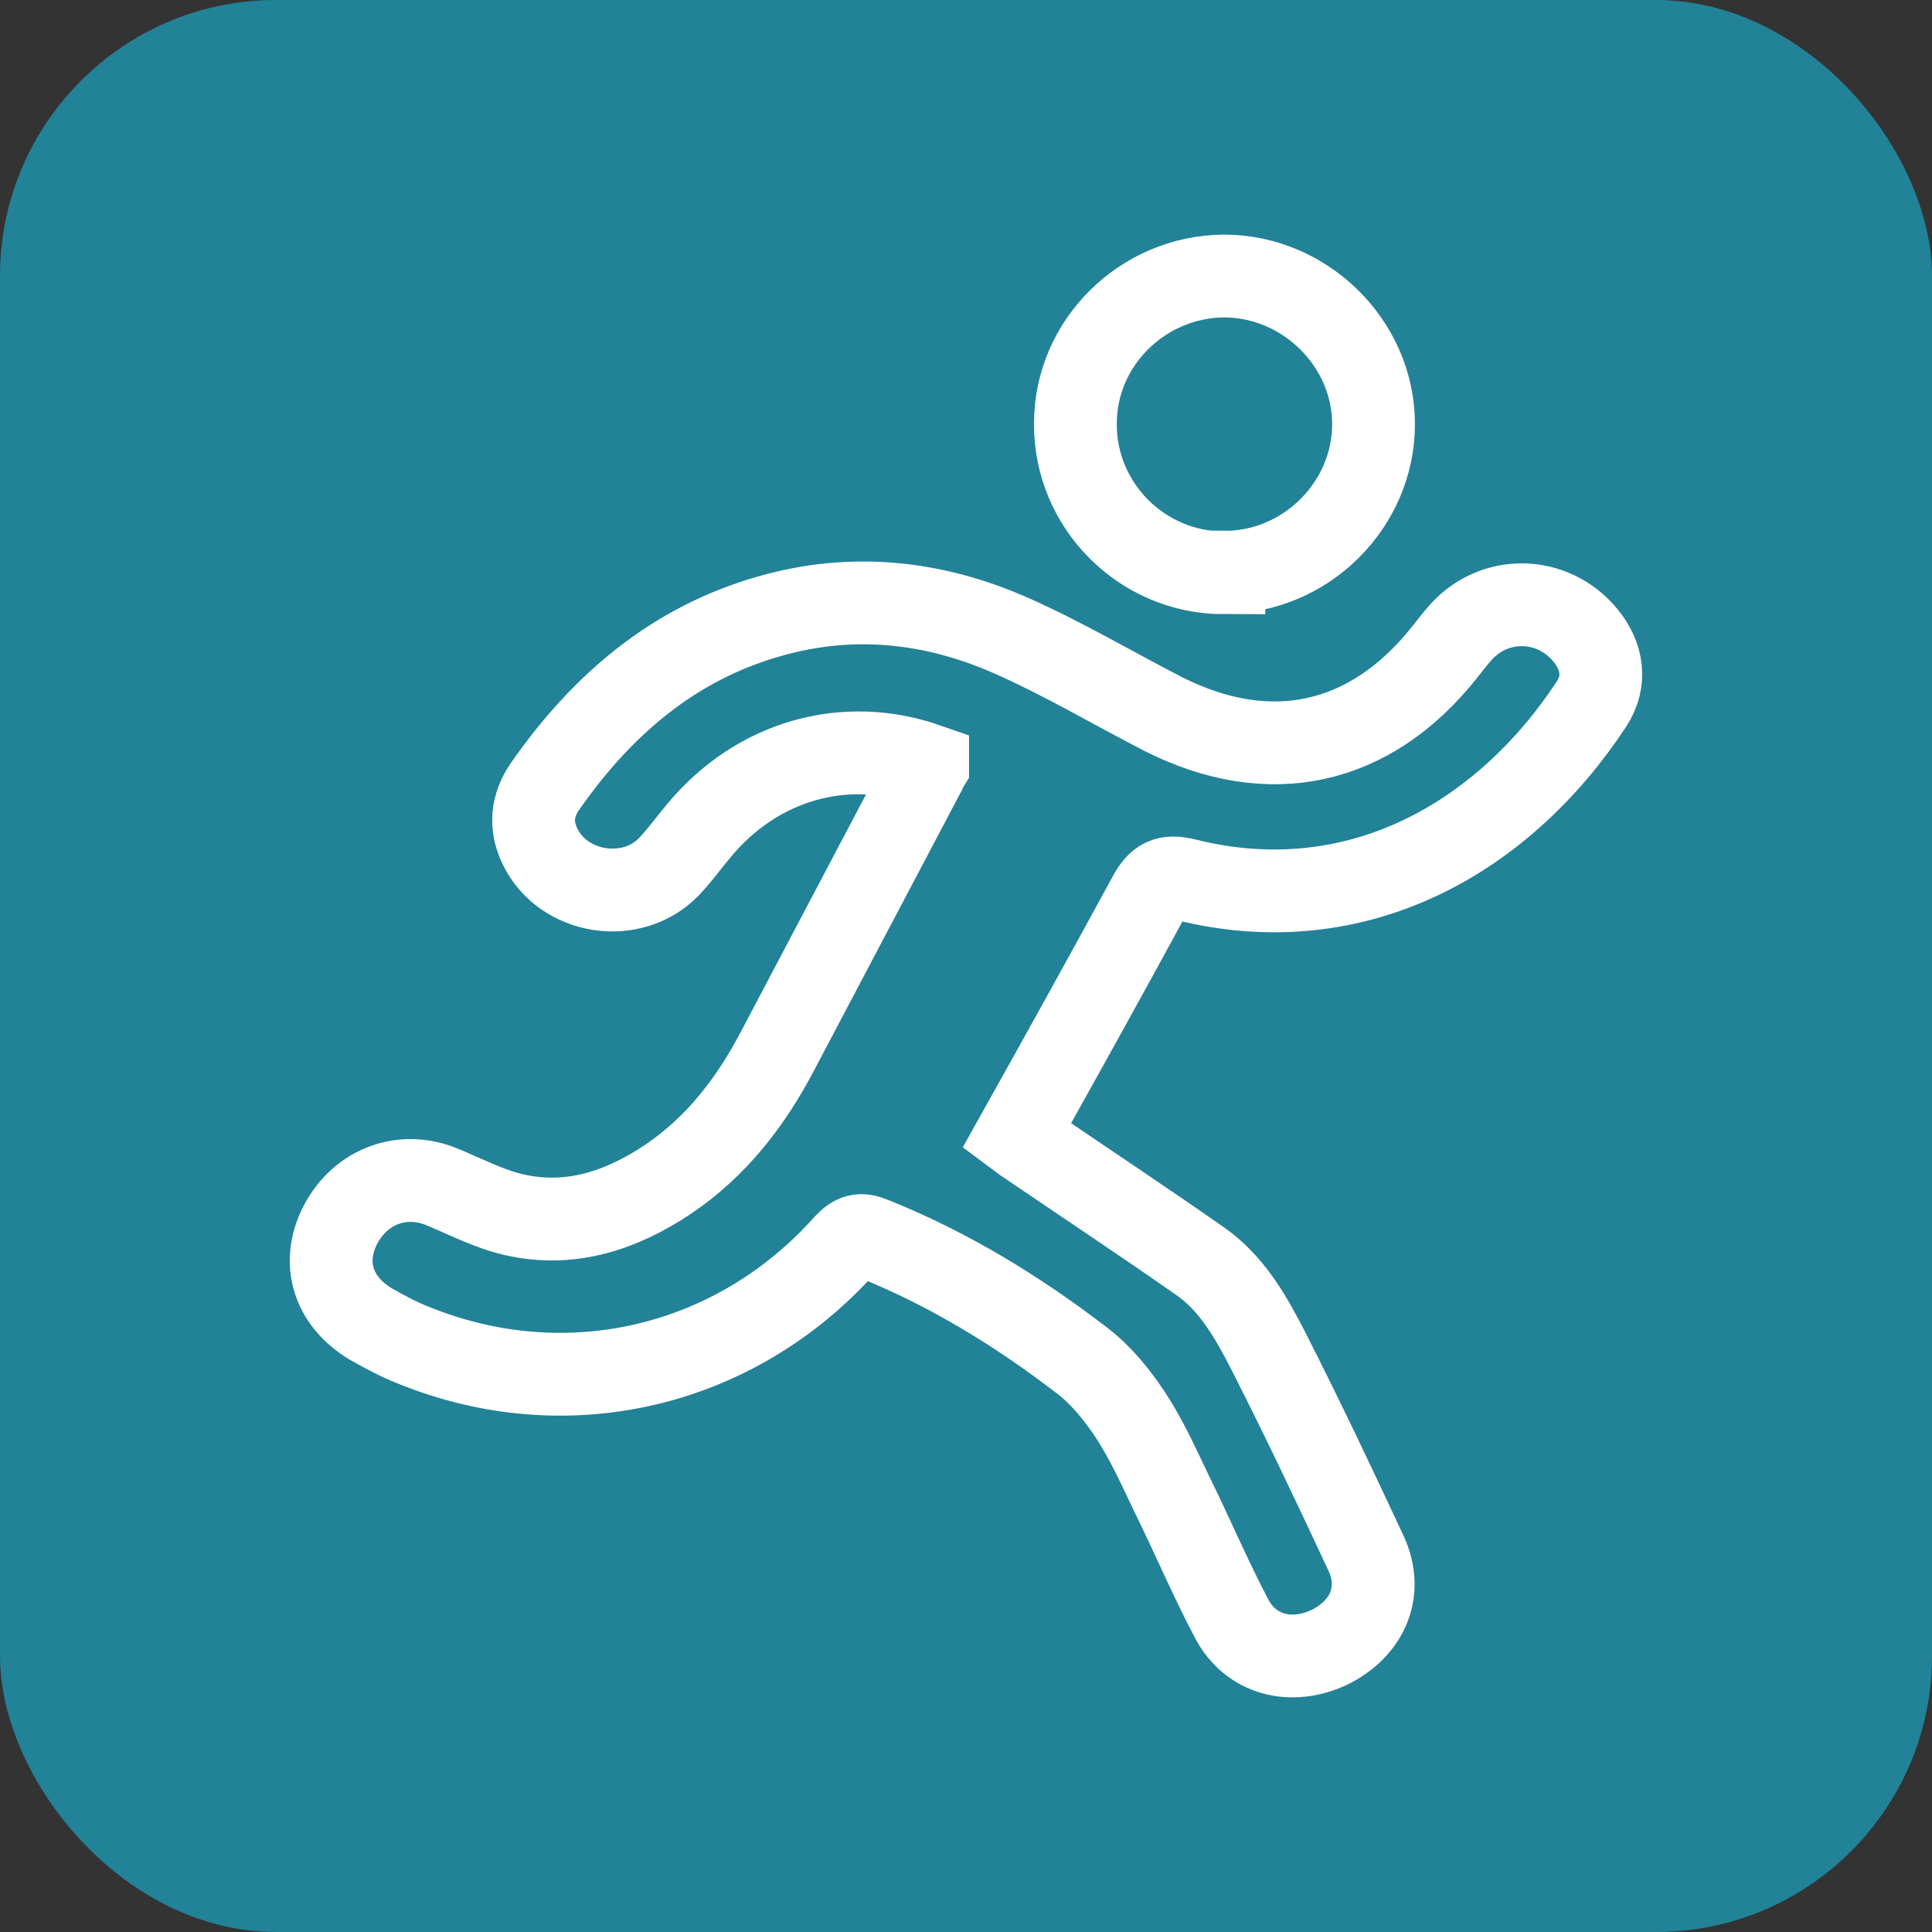
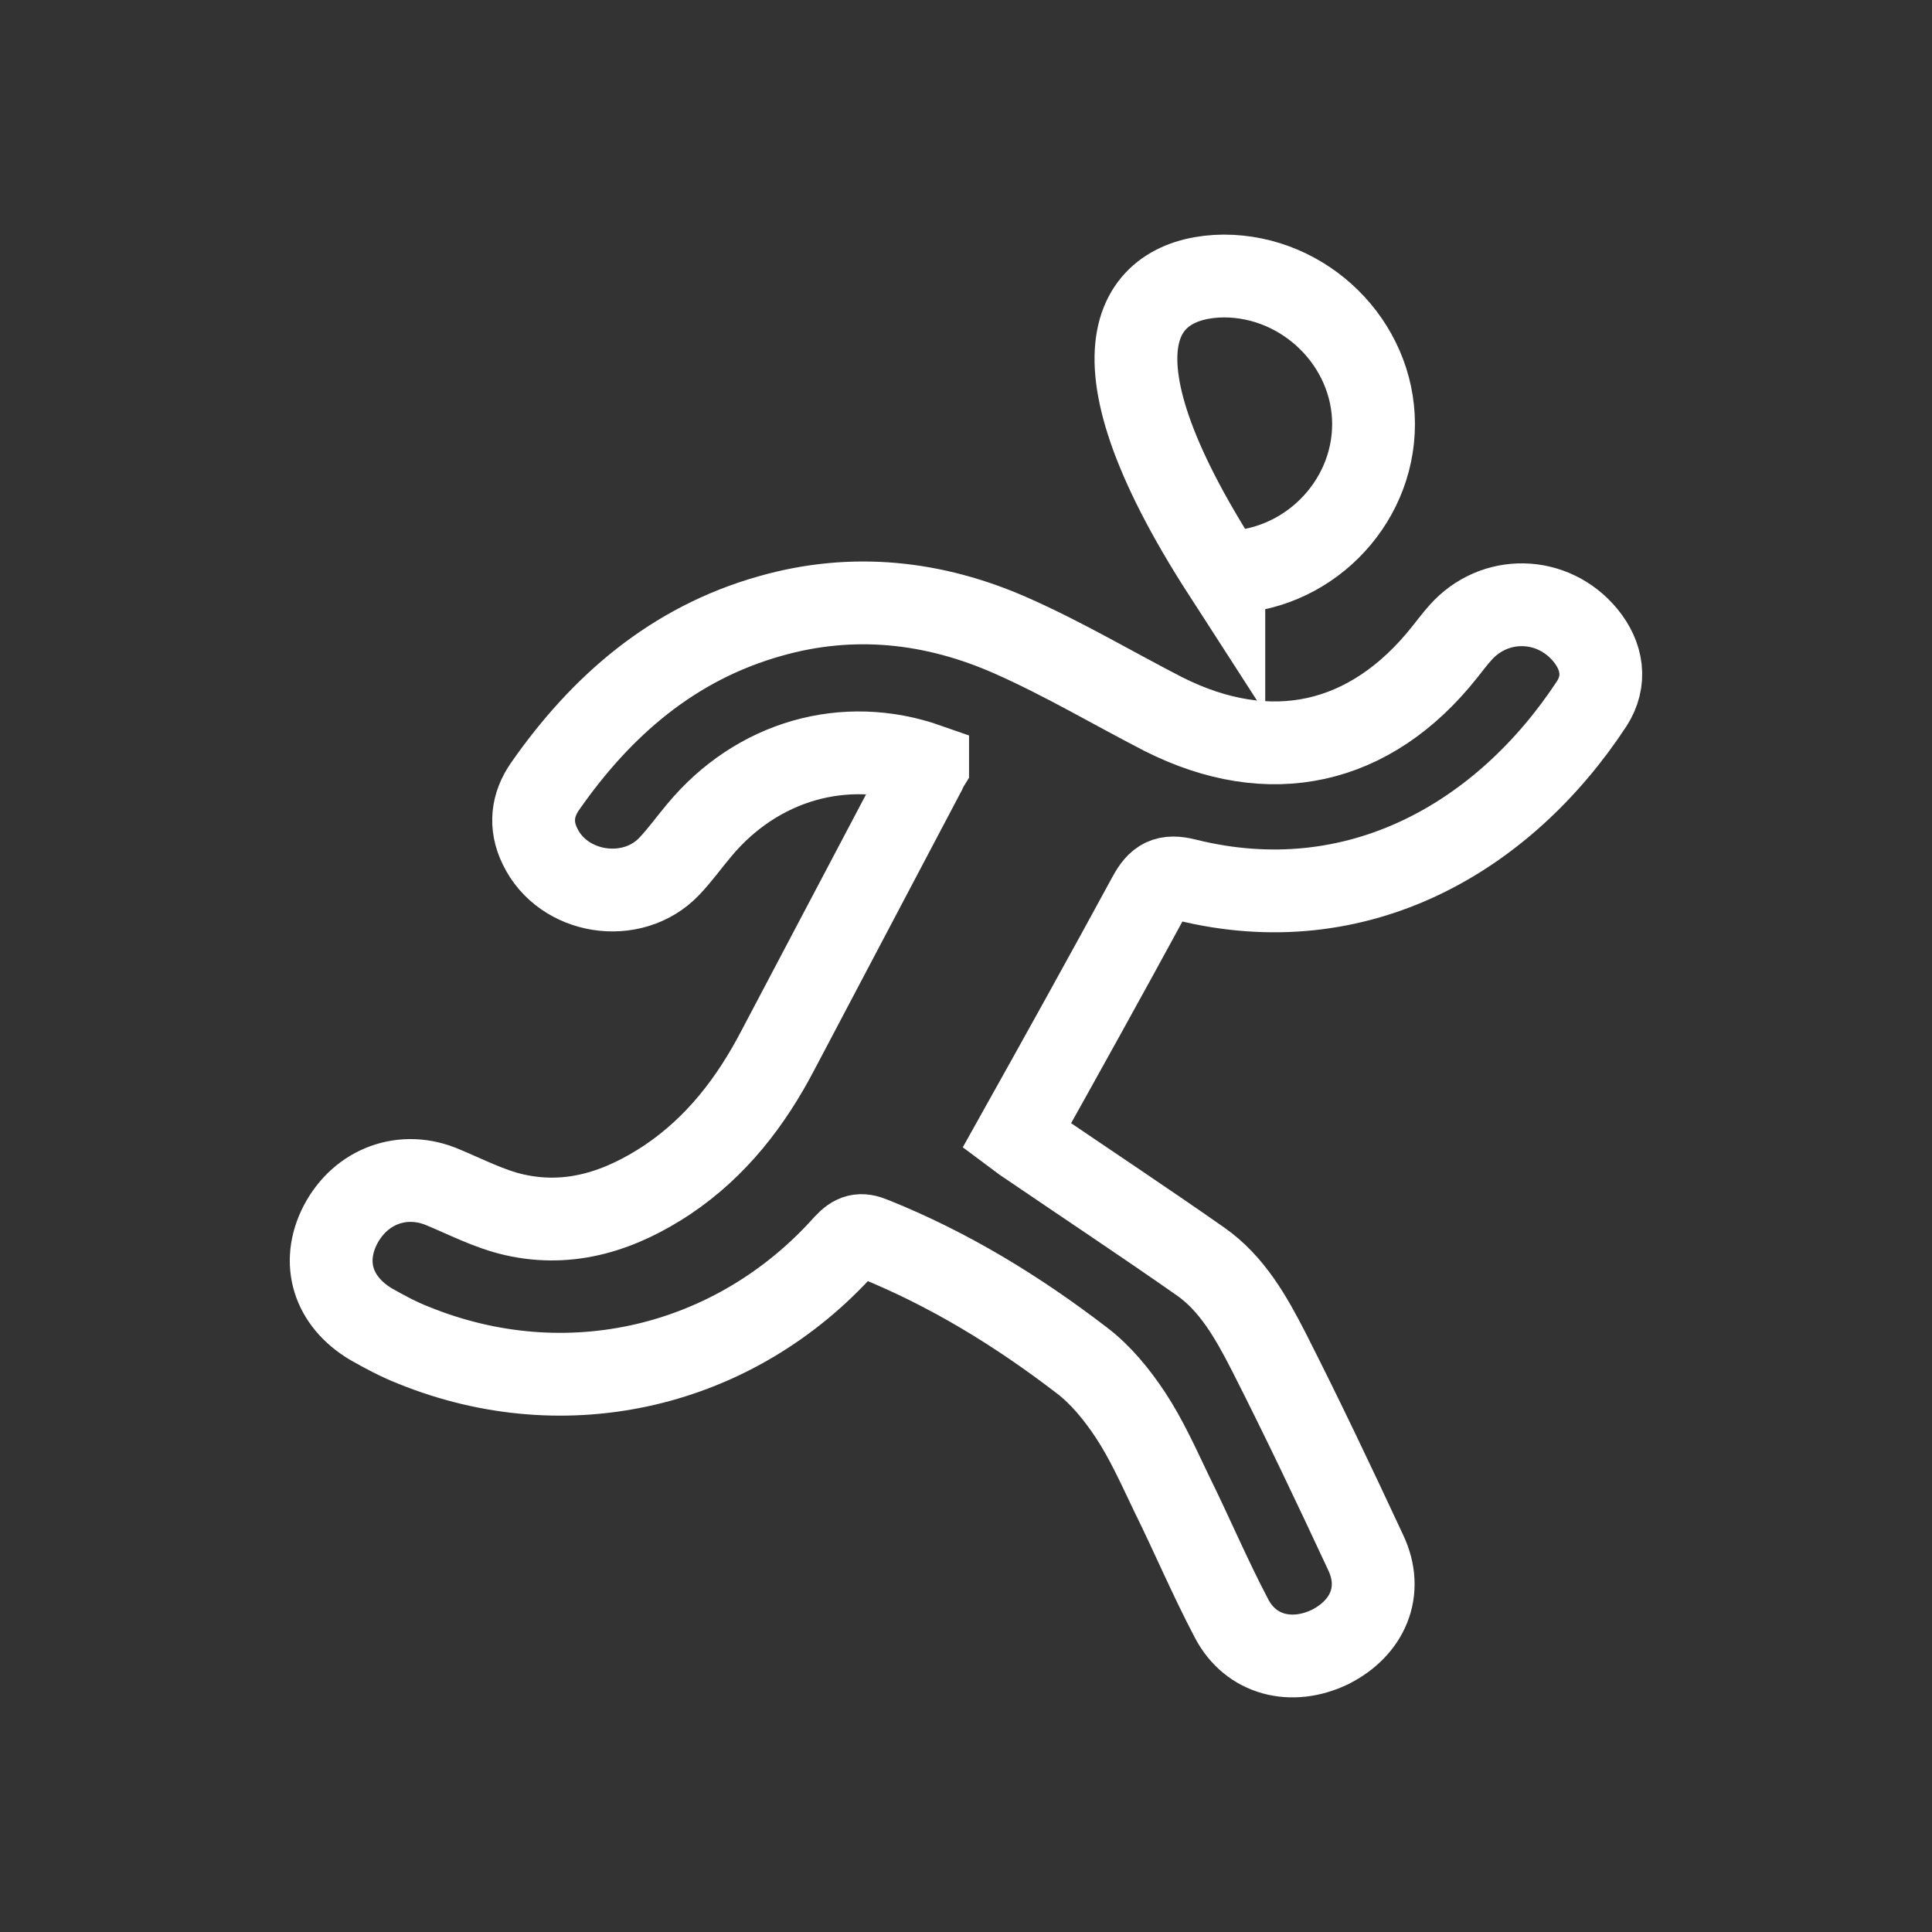
<svg xmlns="http://www.w3.org/2000/svg" width="35" height="35" viewBox="0 0 35 35" fill="none">
  <rect x="0" y="0" width="35" height="35" fill="#333333" stroke="none" />
-   <rect width="35" height="35" rx="5" fill="#228297" />
  <path d="M16.805 13.855C15.298 13.325 13.71 13.786 12.667 15.041C12.482 15.26 12.319 15.49 12.122 15.697C11.45 16.4 10.198 16.204 9.781 15.329C9.596 14.949 9.642 14.58 9.874 14.246C10.894 12.784 12.192 11.656 13.954 11.16C15.449 10.734 16.921 10.896 18.323 11.517C19.262 11.932 20.154 12.462 21.07 12.934C23.005 13.912 24.825 13.509 26.169 11.817C26.262 11.702 26.355 11.575 26.459 11.46C27.073 10.769 28.128 10.792 28.719 11.506C29.032 11.886 29.102 12.335 28.835 12.749C27.247 15.168 24.593 16.711 21.487 15.939C21.128 15.847 20.977 15.939 20.815 16.238C20.027 17.689 19.227 19.129 18.416 20.579C18.509 20.649 18.578 20.695 18.648 20.741C19.679 21.443 20.722 22.134 21.742 22.848C22.322 23.251 22.669 23.873 22.982 24.483C23.596 25.692 24.176 26.913 24.744 28.133C25.068 28.824 24.779 29.492 24.095 29.837C23.399 30.171 22.658 29.987 22.31 29.319C21.916 28.571 21.591 27.799 21.221 27.051C20.989 26.567 20.768 26.072 20.479 25.634C20.235 25.266 19.946 24.909 19.598 24.644C18.427 23.746 17.187 22.986 15.808 22.433C15.588 22.341 15.472 22.376 15.31 22.549C13.316 24.782 10.256 25.496 7.486 24.368C7.22 24.264 6.965 24.126 6.721 23.988C6.026 23.573 5.817 22.871 6.165 22.192C6.536 21.478 7.313 21.201 8.031 21.512C8.448 21.685 8.866 21.904 9.318 22.007C10.338 22.238 11.253 21.927 12.088 21.374C12.98 20.775 13.606 19.958 14.093 19.025C14.973 17.355 15.854 15.686 16.735 14.016C16.758 13.982 16.77 13.935 16.805 13.878V13.855Z" stroke="white" stroke-width="1.5" stroke-miterlimit="10" stroke-linecap="round" />
-   <path d="M22.171 10.377C20.687 10.377 19.47 9.157 19.482 7.671C19.482 6.209 20.699 5.012 22.171 5C23.643 5 24.883 6.221 24.883 7.683C24.883 9.157 23.643 10.377 22.171 10.366V10.377Z" stroke="white" stroke-width="1.5" stroke-miterlimit="10" stroke-linecap="round" />
+   <path d="M22.171 10.377C19.482 6.209 20.699 5.012 22.171 5C23.643 5 24.883 6.221 24.883 7.683C24.883 9.157 23.643 10.377 22.171 10.366V10.377Z" stroke="white" stroke-width="1.5" stroke-miterlimit="10" stroke-linecap="round" />
</svg>